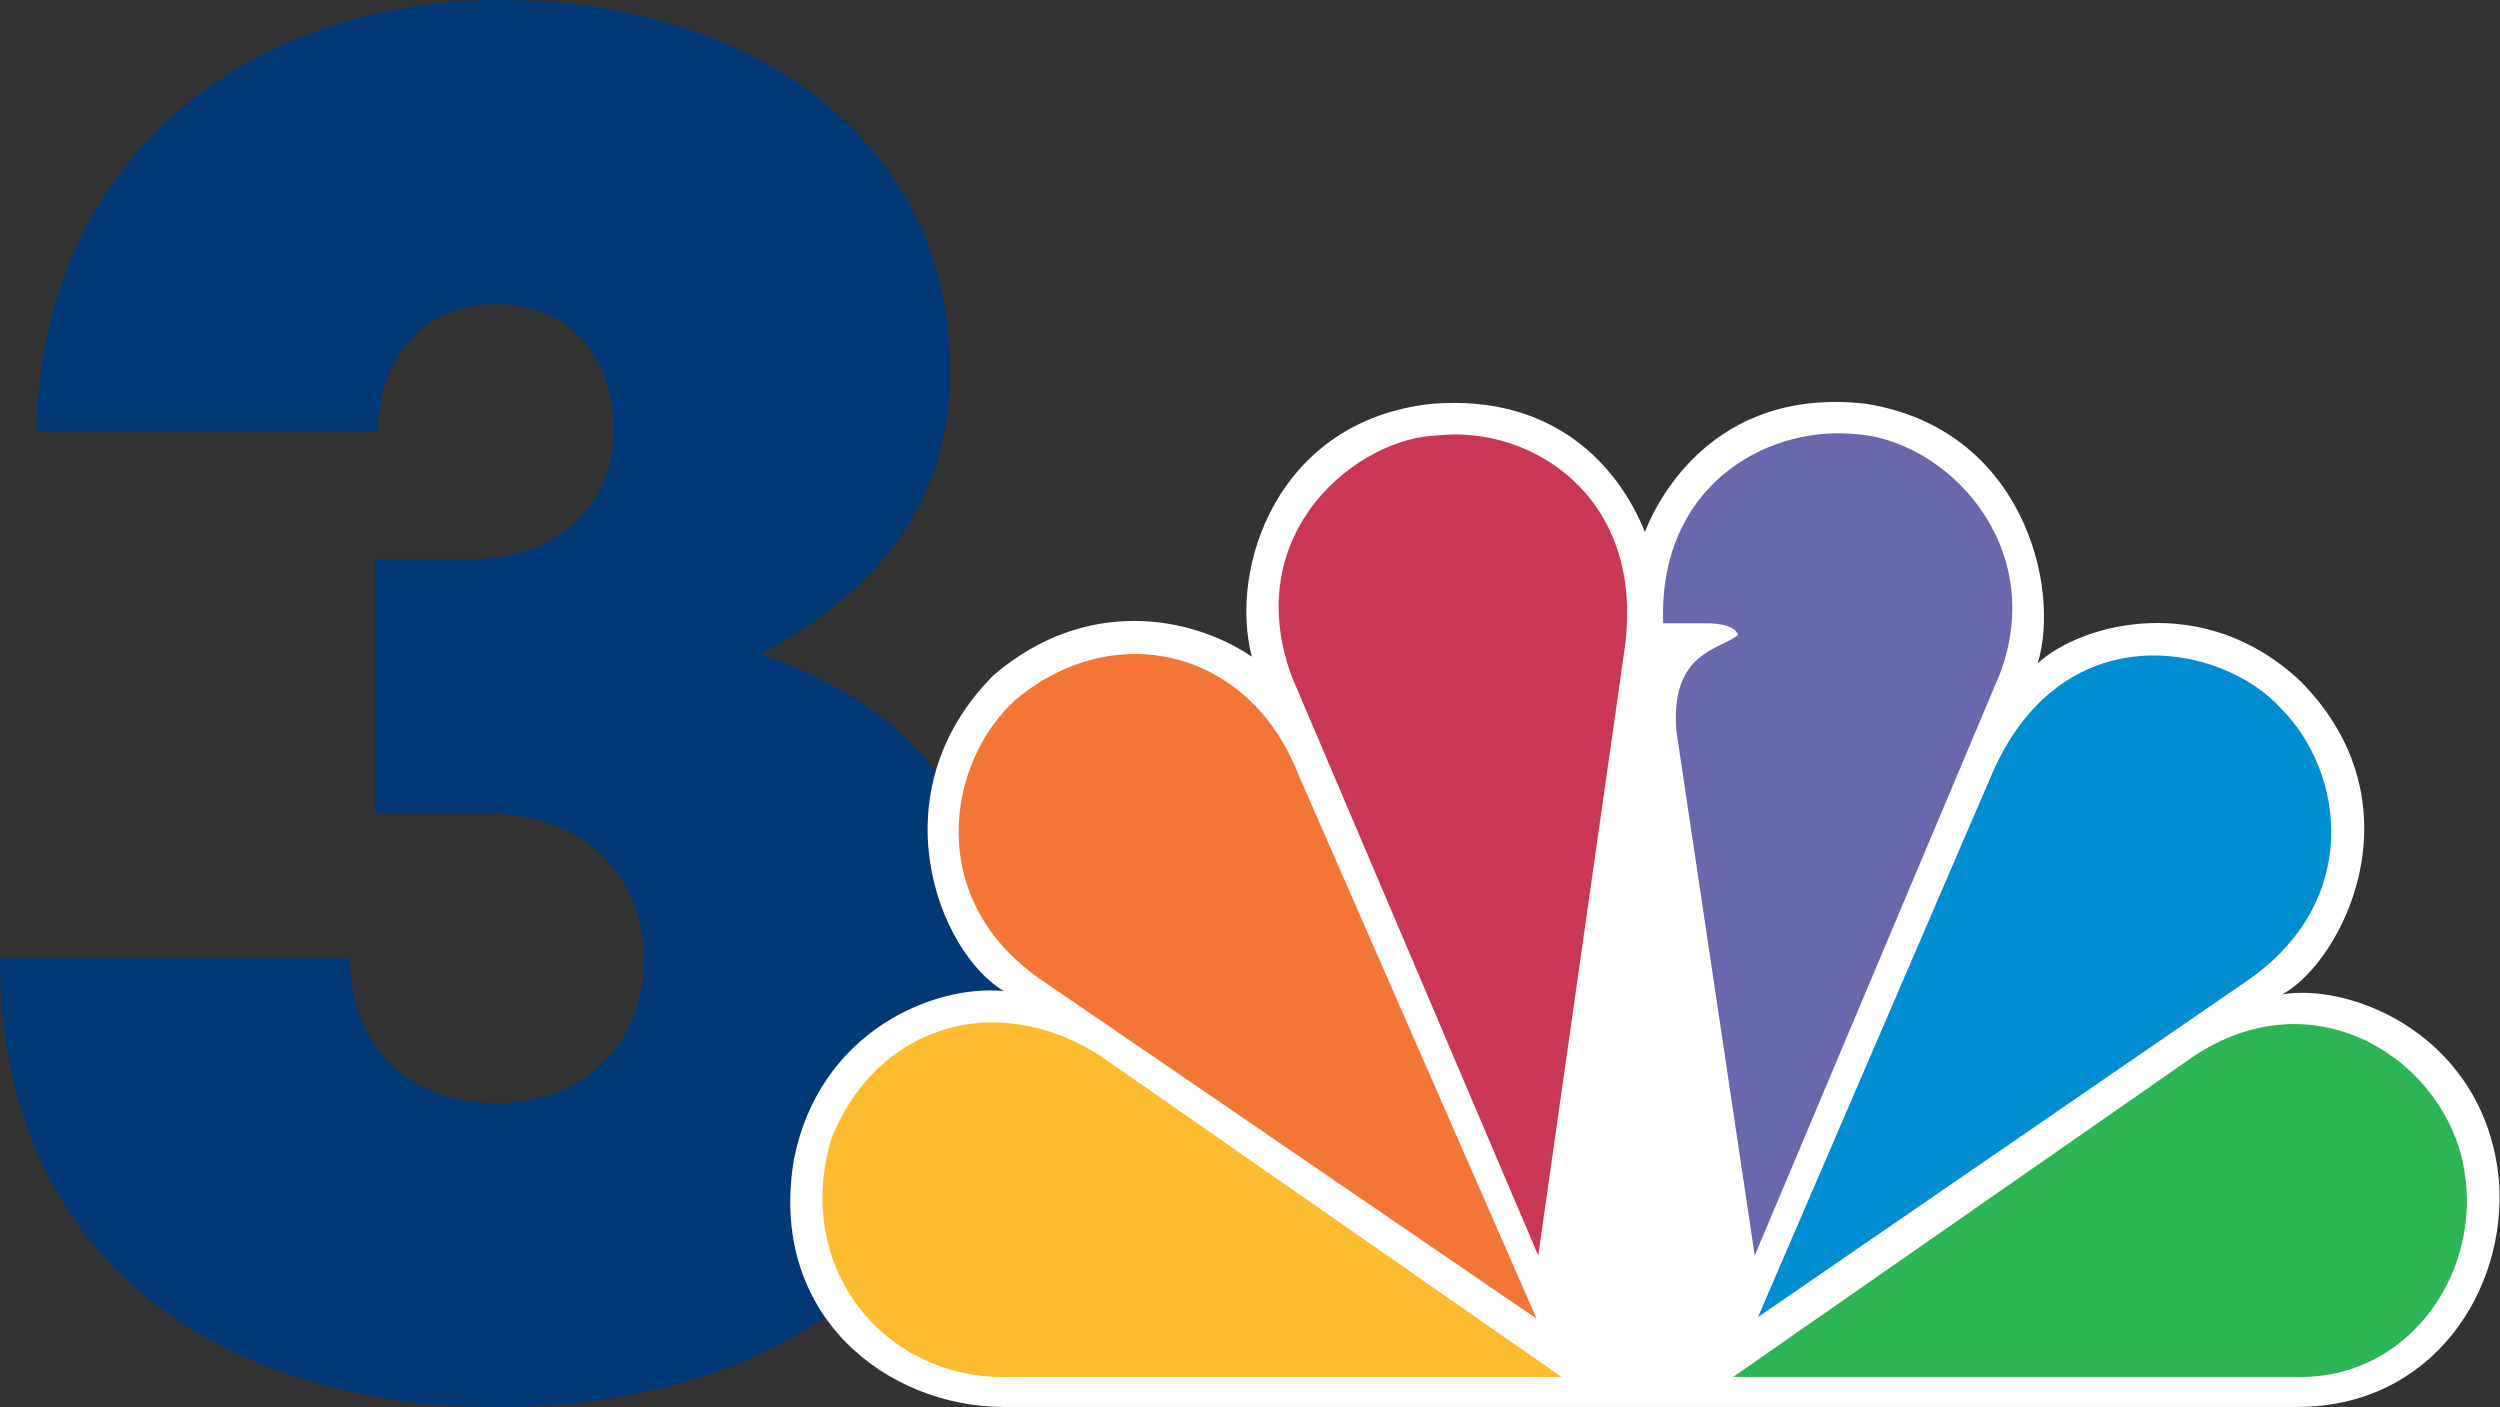
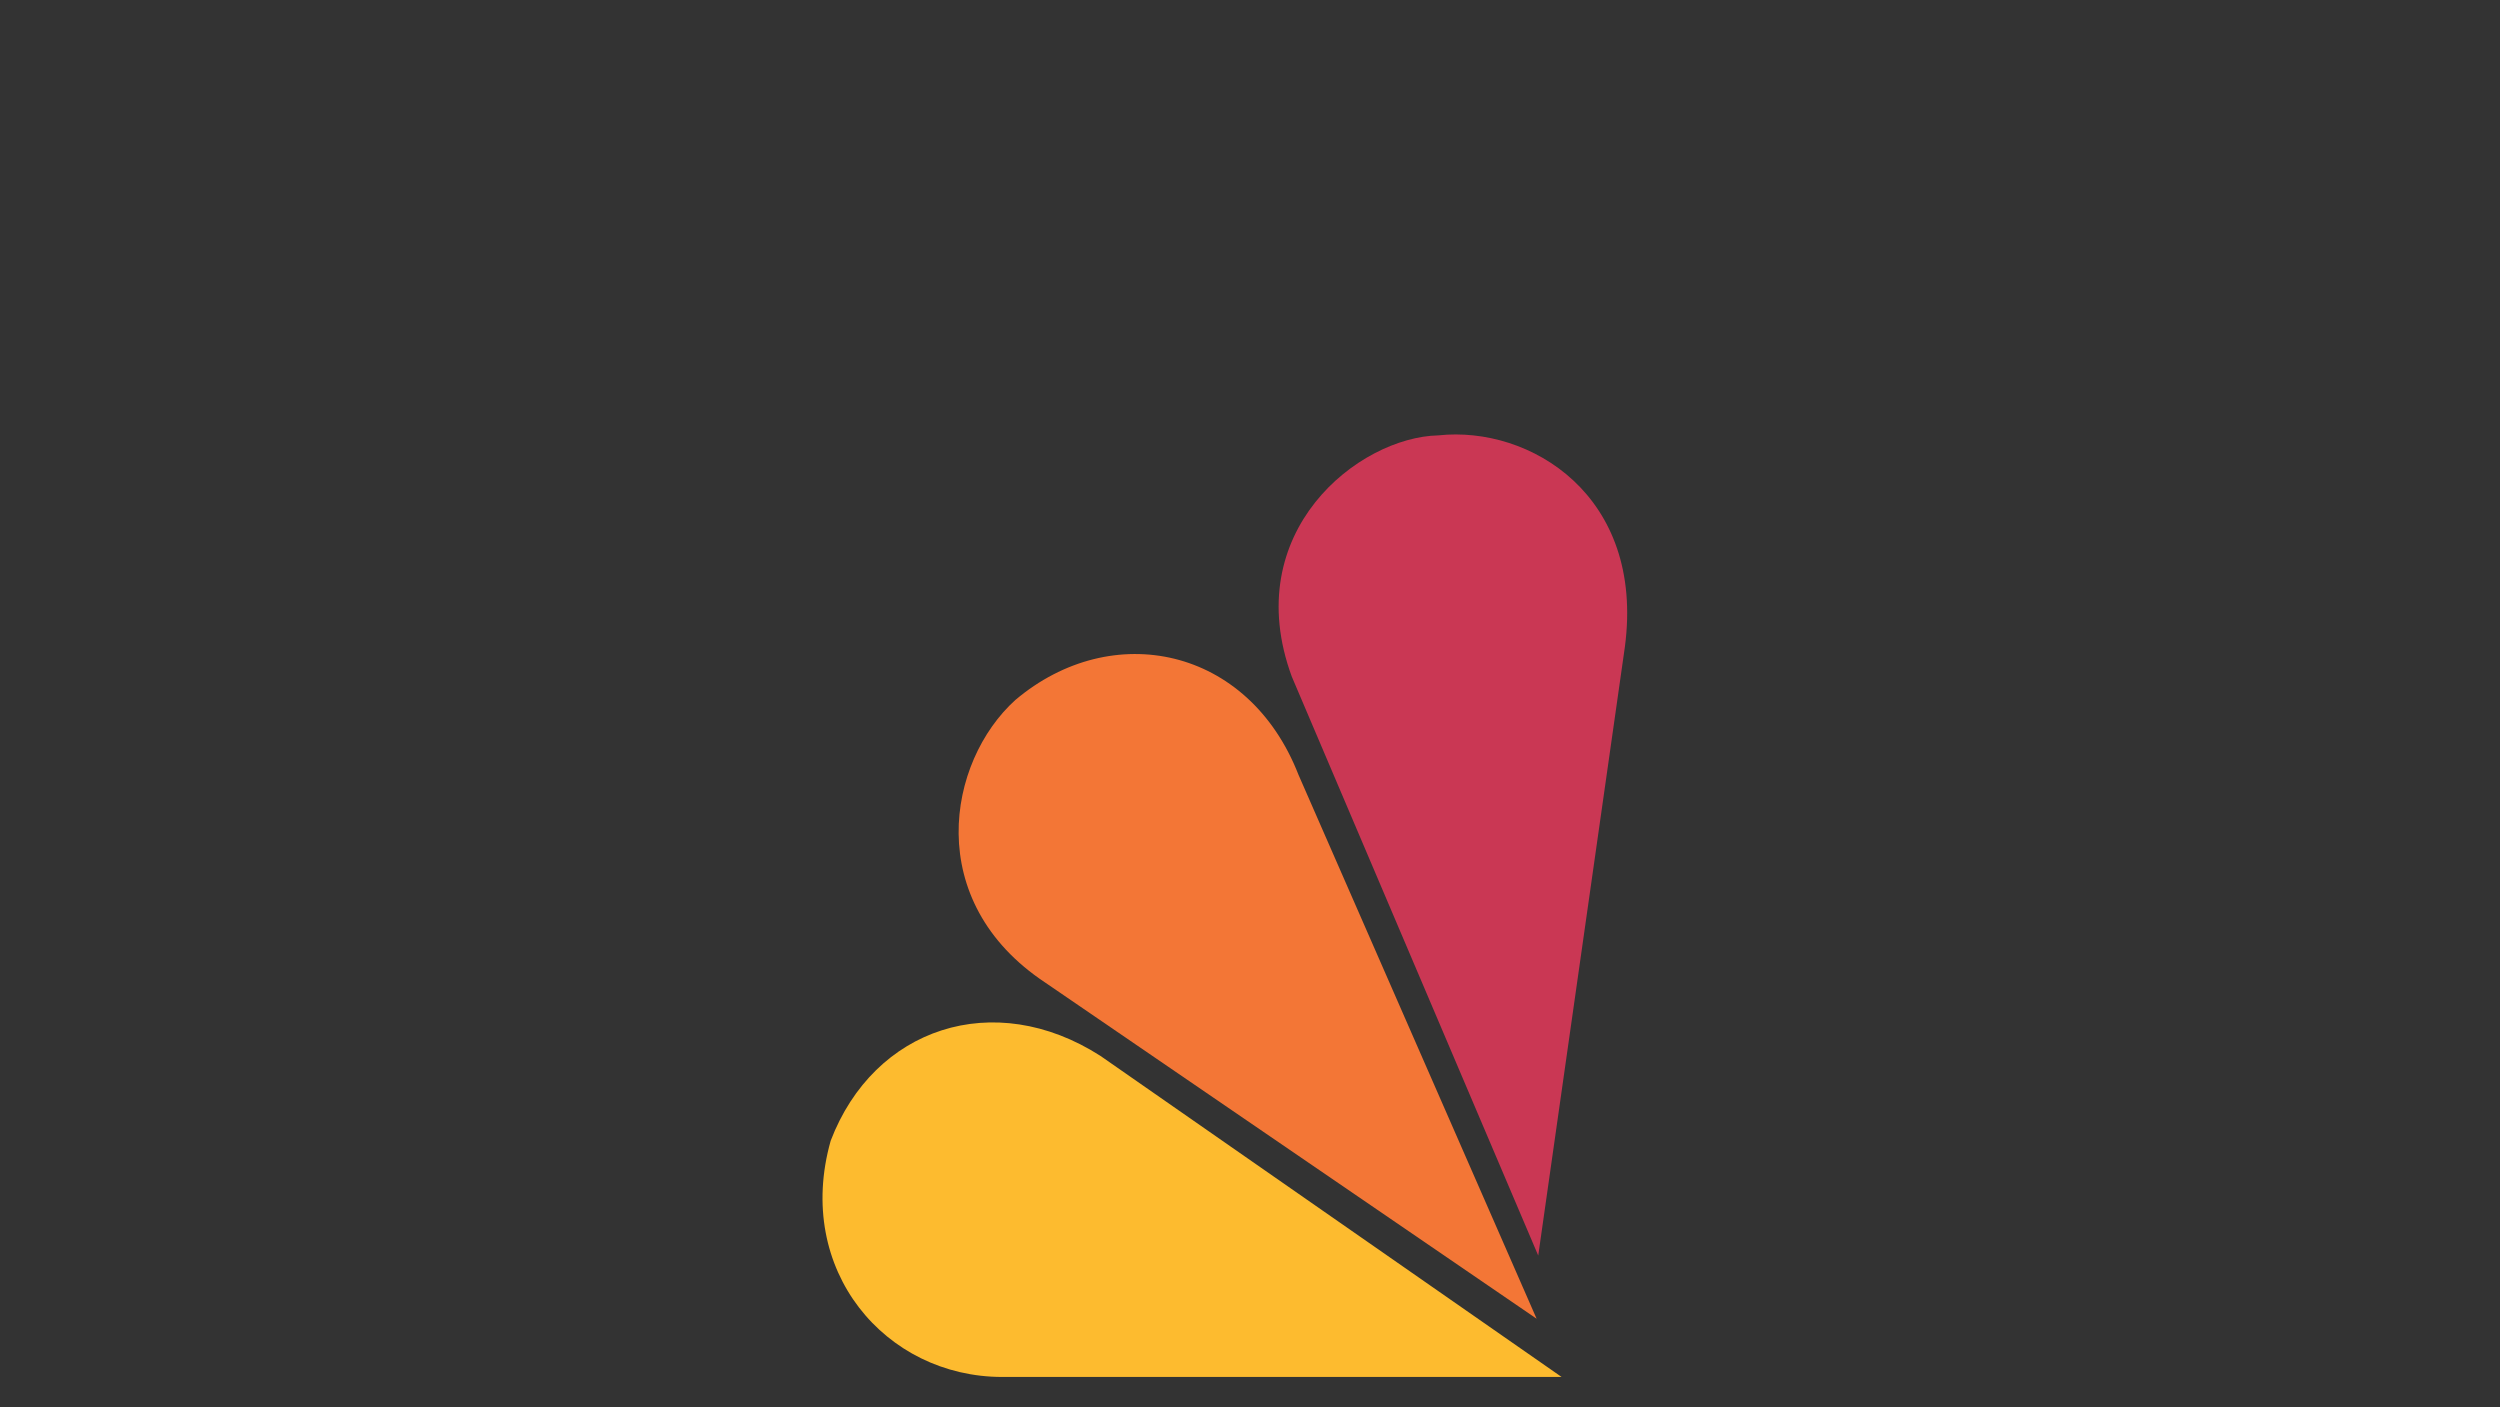
<svg xmlns="http://www.w3.org/2000/svg" version="1.1" id="svg3100" x="0px" y="0px" width="1009.287" height="568.143" viewBox="-87.593 -164.5 1009.287 568.143" enable-background="new -87.593 -164.5 567.187 559" xml:space="preserve">
  <rect x="-87.593" y="-164.5" width="1009.287" height="568.143" fill="#333333" stroke="none" />
  <defs id="defs15394" />
-   <path style="font-weight:bold;font-size:468.291px;line-height:0.9;font-family:'ITC Avant Garde Gothic Pro';-inkscape-font-specification:'ITC Avant Garde Gothic Pro Bold';letter-spacing:0px;word-spacing:0px;fill:#003976;fill-opacity:1;stroke-width:1.62;paint-order:markers stroke fill" d="m 316.321,232.017 c 0,-67.319 -33.948,-110.965 -96.828,-132.419 C 266.099,74.446 295.991,39.676 295.991,-15.067 295.991,-109.017 214.21,-164.5 114.364,-164.5 11.536,-164.5 -71.318,-99.03 -72.798,9.716 H 64.8 c 0.74,-28.111 16.625,-51.414 47.687,-51.414 31.027,0 47.687,22.102 47.687,51.414 0,29.655 -23.23,51.414 -55.687,51.414 H 63.729 V 163.958 H 109.104 c 40.466,0 63.401,26.688 63.401,58.441 0,31.974 -21.673,58.442 -59.401,58.442 -39.522,0 -59.401,-26.916 -59.401,-58.442 H -87.593 c 0,128.807 97.727,181.244 201.217,181.244 116.406,0 202.697,-65.84 202.697,-171.627 z" id="text1" />
  <g id="g1" transform="matrix(1.27,0,0,1.27,353.637,-112.039)">
-     <path d="m 382.895,405.933 c 42.885,0 66.686,-37.033 64.07,-71.933 -4.264,-45.455 -46.045,-62.905 -68.818,-59.231 19.053,-10.54 44.457,-60.259 5.822,-99.424 -30.727,-29.064 -69.861,-18.494 -83.637,-5.792 7.425,-24.315 -4.733,-74.549 -54.498,-82.488 -44.986,-5.293 -64.569,25.903 -70.375,40.722 -8.498,-21.155 -29.124,-43.898 -67.775,-40.722 -49.22,5.277 -64.554,52.335 -57.159,80.371 -19.582,-13.201 -52.925,-19.023 -82.019,5.807 -37.562,37.577 -17.45,88.325 3.16,100.482 -22.743,-2.132 -58.732,13.216 -66.686,53.409 -8.468,49.704 29.653,78.798 66.686,78.798 H 382.895" style="fill:#ffffff;fill-opacity:1;fill-rule:nonzero;stroke:none;stroke-width:15.121" id="path30" />
    <path d="M 65.344,204.983 141.042,377.897 -15.102,271.079 C -54.267,245.176 -46.328,200.764 -24.629,181.182 6.068,155.279 49.466,164.276 65.344,204.983" style="fill:#f37636;fill-opacity:1;fill-rule:nonzero;stroke:none;stroke-width:15.121" id="path32" />
    <path d="M 169.108,164.276 141.556,357.816 63.227,173.803 C 46.291,127.773 84.427,97.636 109.816,97.091 c 29.094,-3.145 65.642,19.068 59.291,67.185" style="fill:#ca3754;fill-opacity:1;fill-rule:nonzero;stroke:none;stroke-width:15.121" id="path34" />
-     <path d="M 288.174,173.243 210.374,357.816 185.499,191.253 c -2.132,-25.374 13.776,-25.933 19.582,-30.697 -1.074,-3.705 -8.997,-3.705 -8.997,-3.705 h -14.819 c -1.588,-43.368 32.254,-62.406 59.806,-60.259 29.623,1.043 62.966,35.415 47.103,76.651" style="fill:#6b67ad;fill-opacity:1;fill-rule:nonzero;stroke:none;stroke-width:15.121" id="path36" />
-     <path d="M 367.547,270.021 211.418,377.368 284.999,206.571 c 22.229,-53.923 74.095,-43.353 92.619,-22.712 20.112,20.066 25.918,60.788 -10.071,86.162" style="fill:#008dd1;fill-opacity:1;fill-rule:nonzero;stroke:none;stroke-width:15.121" id="path38" />
-     <path d="m 383.969,396.406 h -180.475 L 350.112,294.336 c 35.974,-23.786 74.08,-2.087 84.136,29.094 10.585,34.9 -13.246,72.976 -50.279,72.976" style="fill:#2cb455;fill-opacity:1;fill-rule:nonzero;stroke:none;stroke-width:15.121" id="path40" />
    <path d="m -83.361,321.313 c 13.73,-35.944 51.867,-48.661 85.739,-26.977 L 148.981,396.406 H -28.848 c -37.048,0 -66.157,-33.857 -54.513,-75.093" style="fill:#fdbb2f;fill-opacity:1;fill-rule:nonzero;stroke:none;stroke-width:15.121" id="path42" />
  </g>
</svg>